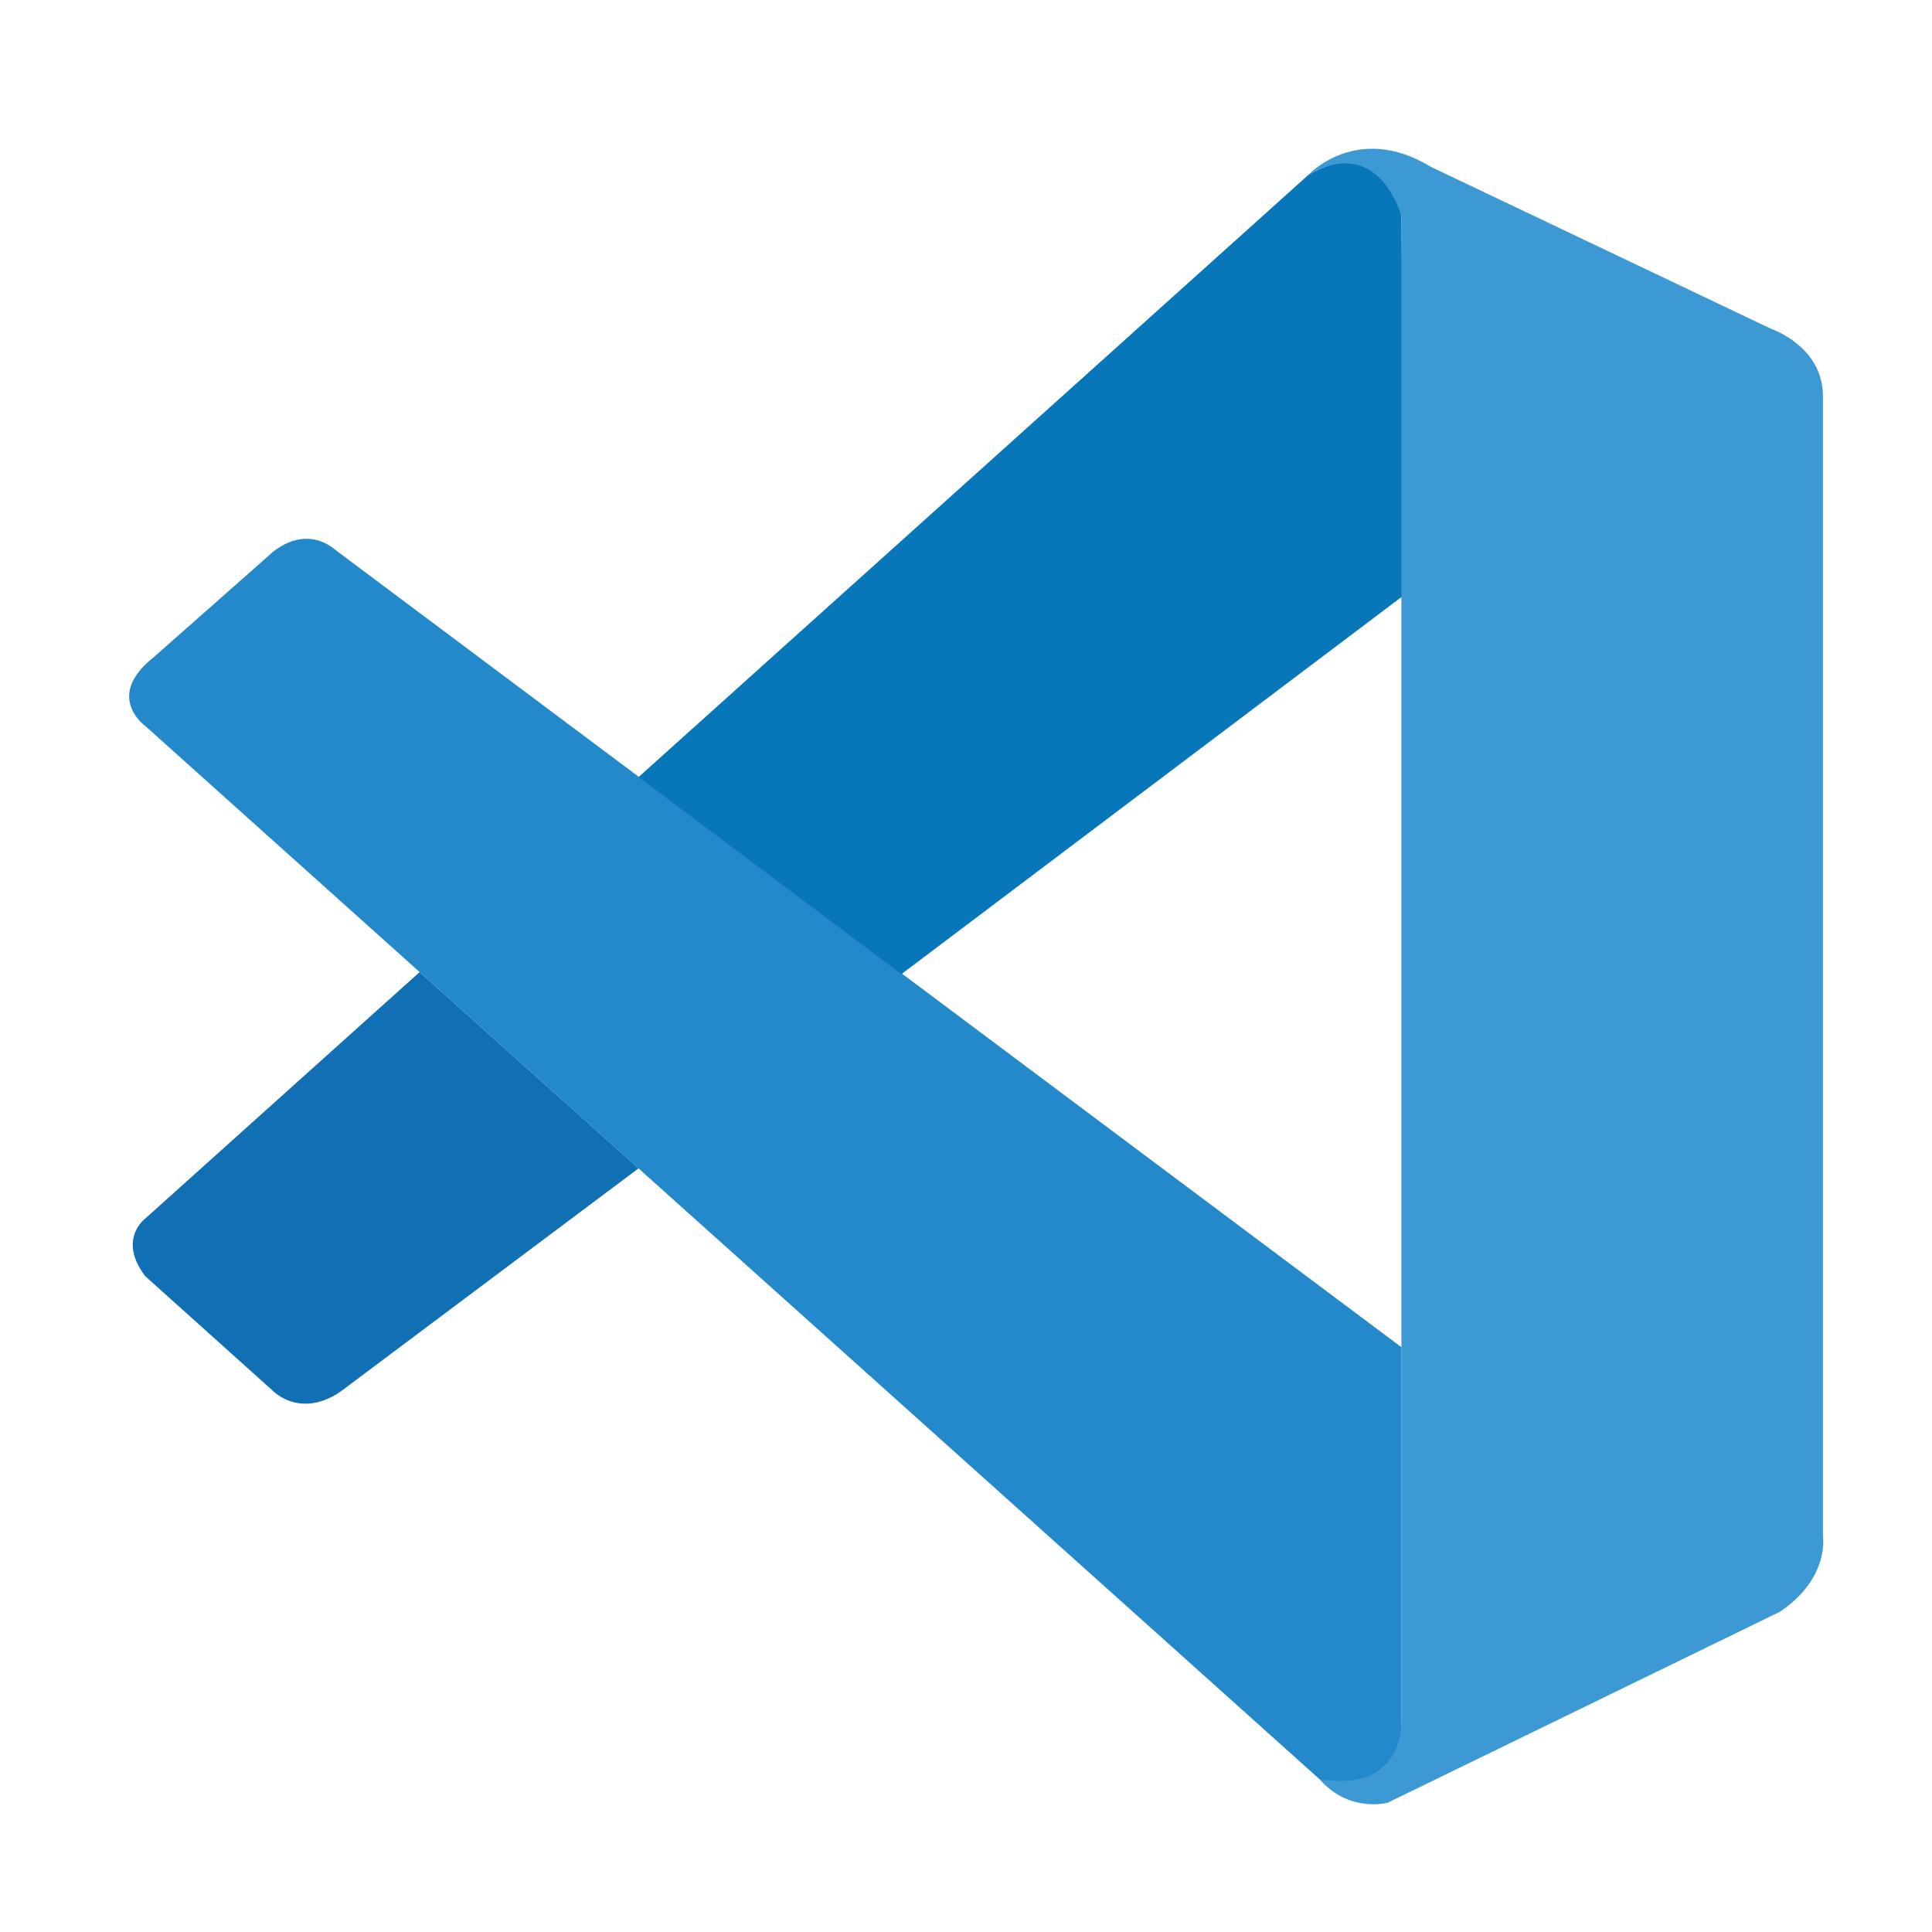
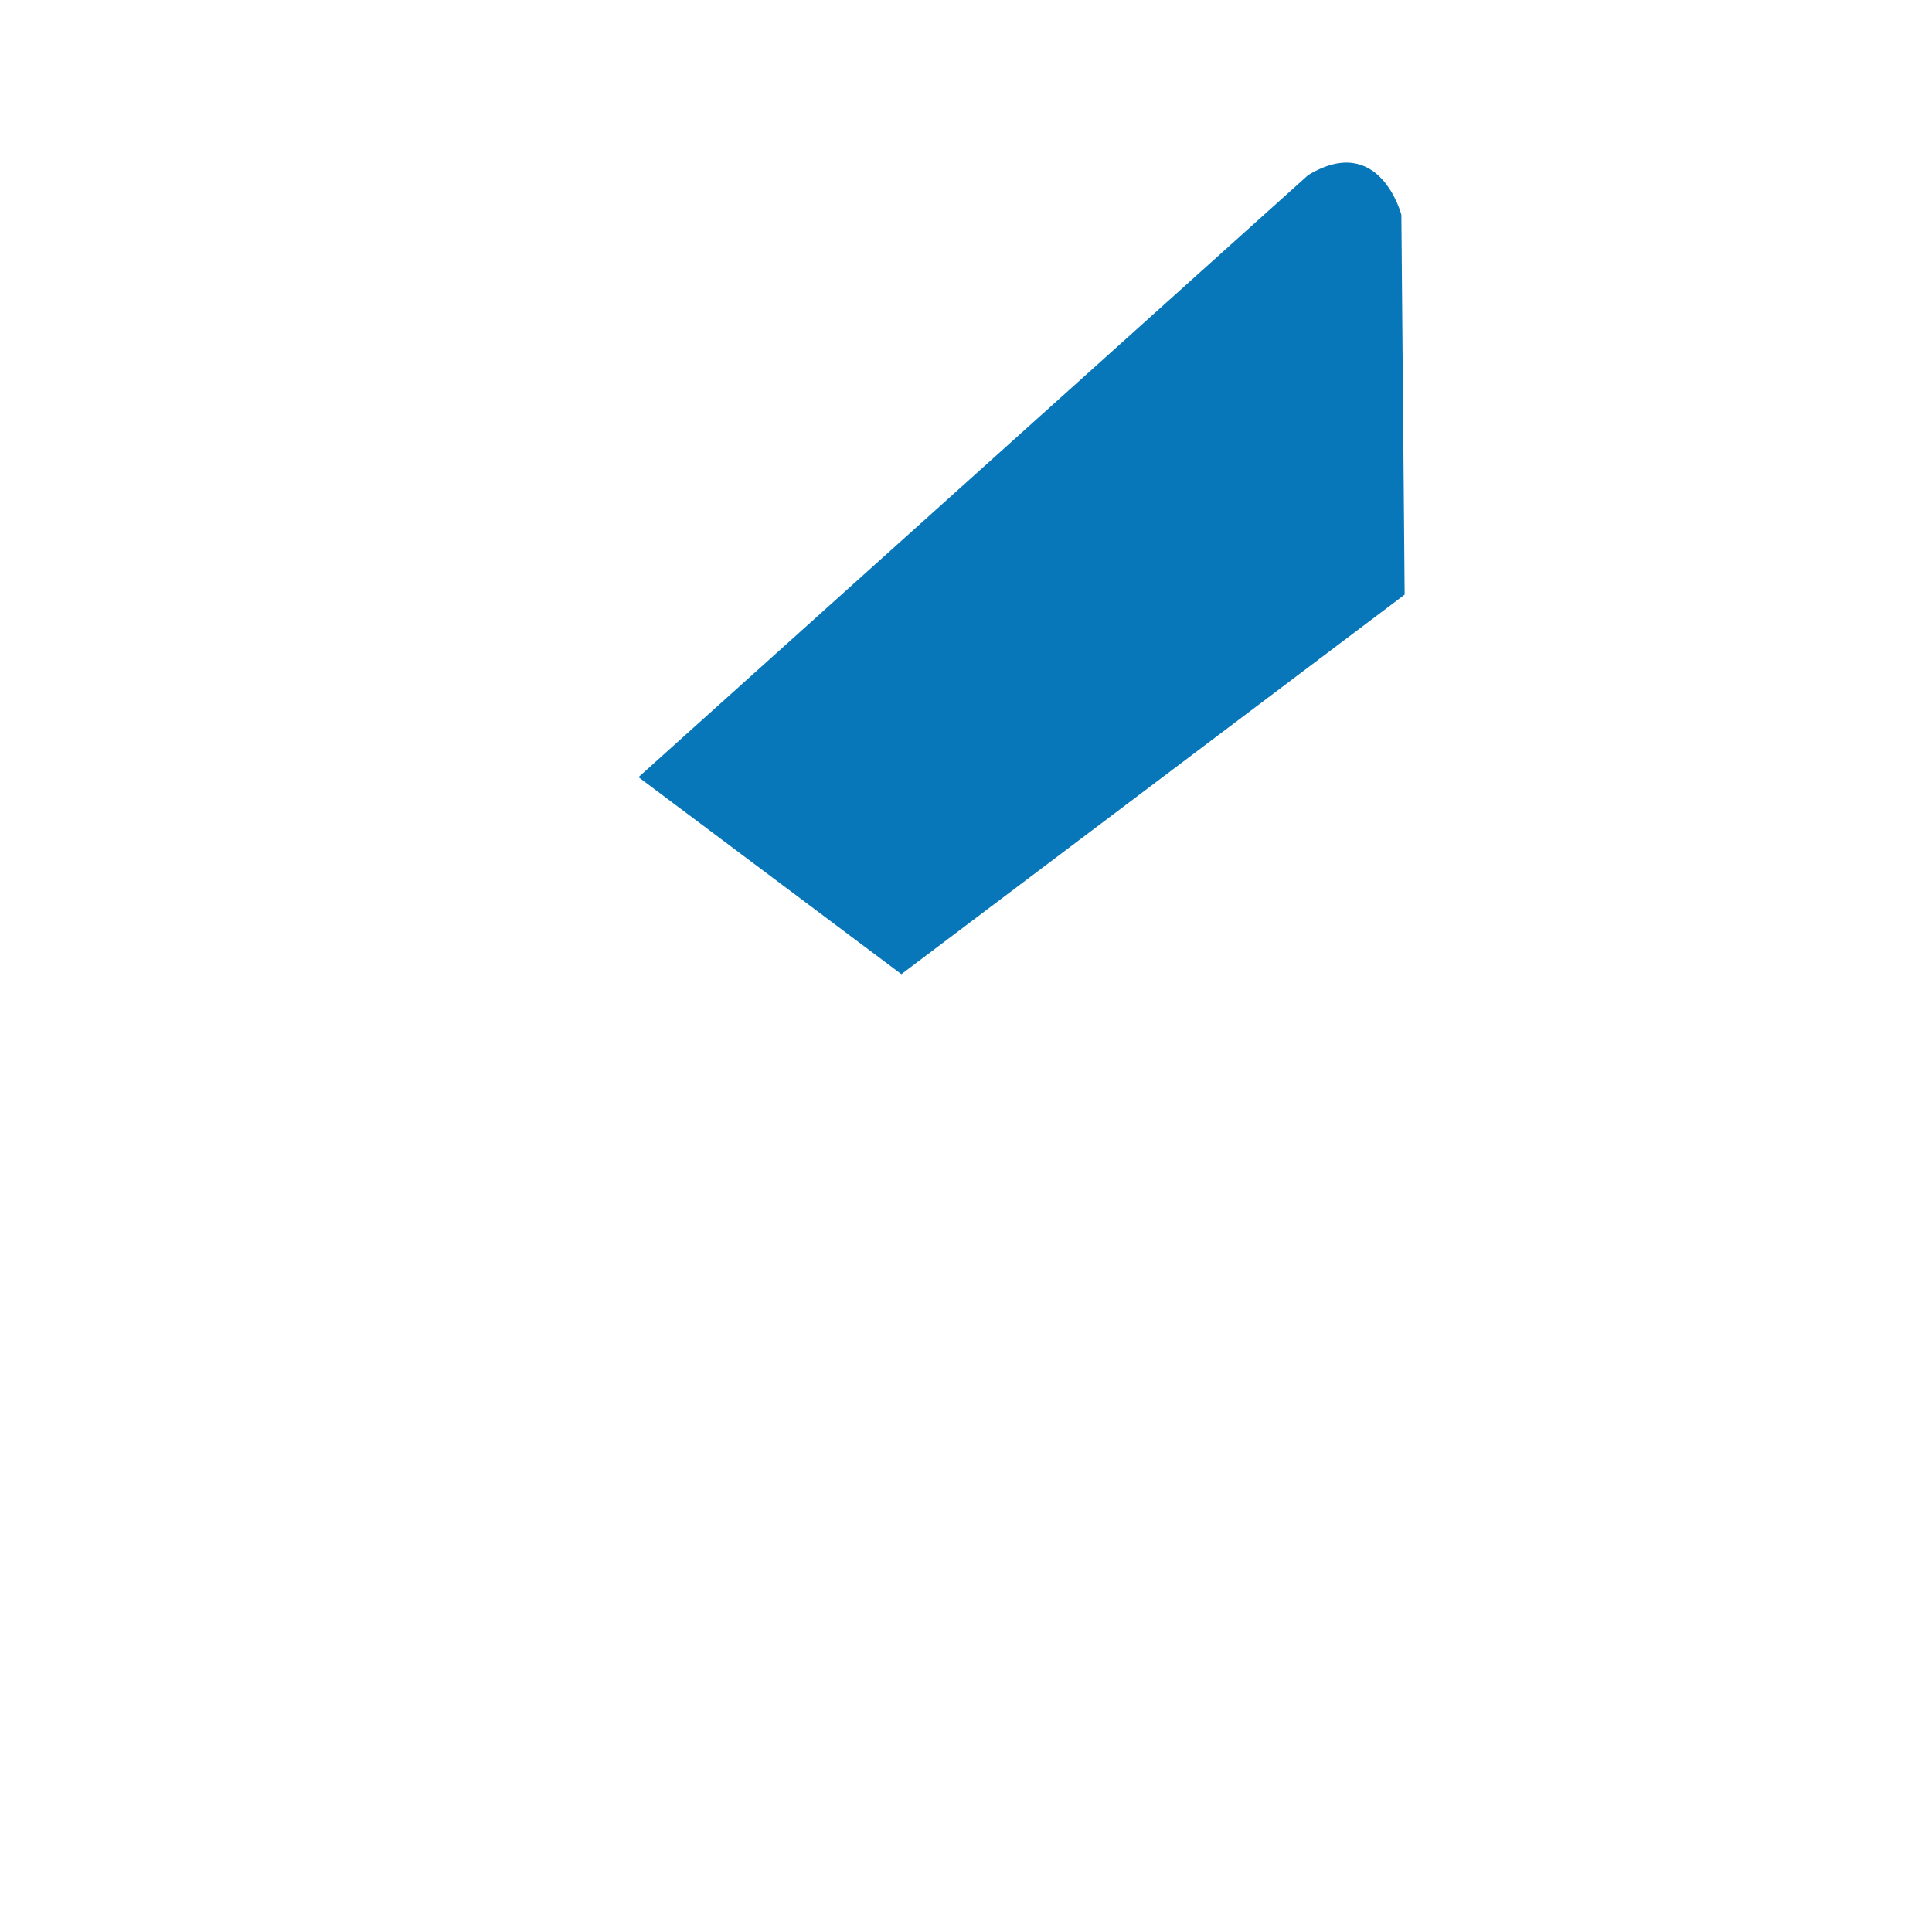
<svg xmlns="http://www.w3.org/2000/svg" width="40" height="40" viewBox="0 0 40 40" fill="none">
-   <path d="M3.008 15.031C3.008 15.031 2.153 14.422 3.179 13.61L5.568 11.5C5.568 11.5 6.251 10.79 6.974 11.408L29.016 27.893V35.797C29.016 35.797 29.005 37.038 27.393 36.902L3.008 15.031Z" fill="#2489CA" />
-   <path d="M8.688 20.126L3.008 25.228C3.008 25.228 2.424 25.657 3.008 26.423L5.646 28.792C5.646 28.792 6.273 29.456 7.198 28.701L13.22 24.19L8.688 20.126Z" fill="#1070B3" />
  <path d="M18.662 20.169L29.082 12.311L29.014 4.448C29.014 4.448 28.57 2.731 27.085 3.624L13.219 16.09L18.662 20.169Z" fill="#0877B9" />
-   <path d="M27.39 36.913C27.995 37.525 28.729 37.324 28.729 37.324L36.849 33.371C37.889 32.671 37.742 31.803 37.742 31.803V8.203C37.742 7.166 36.667 6.807 36.667 6.807L29.63 3.457C28.093 2.518 27.084 3.626 27.084 3.626C27.084 3.626 28.381 2.704 29.014 4.449V35.655C29.014 35.87 28.968 36.08 28.875 36.27C28.689 36.64 28.288 36.984 27.323 36.839L27.39 36.913Z" fill="#3C99D4" />
</svg>